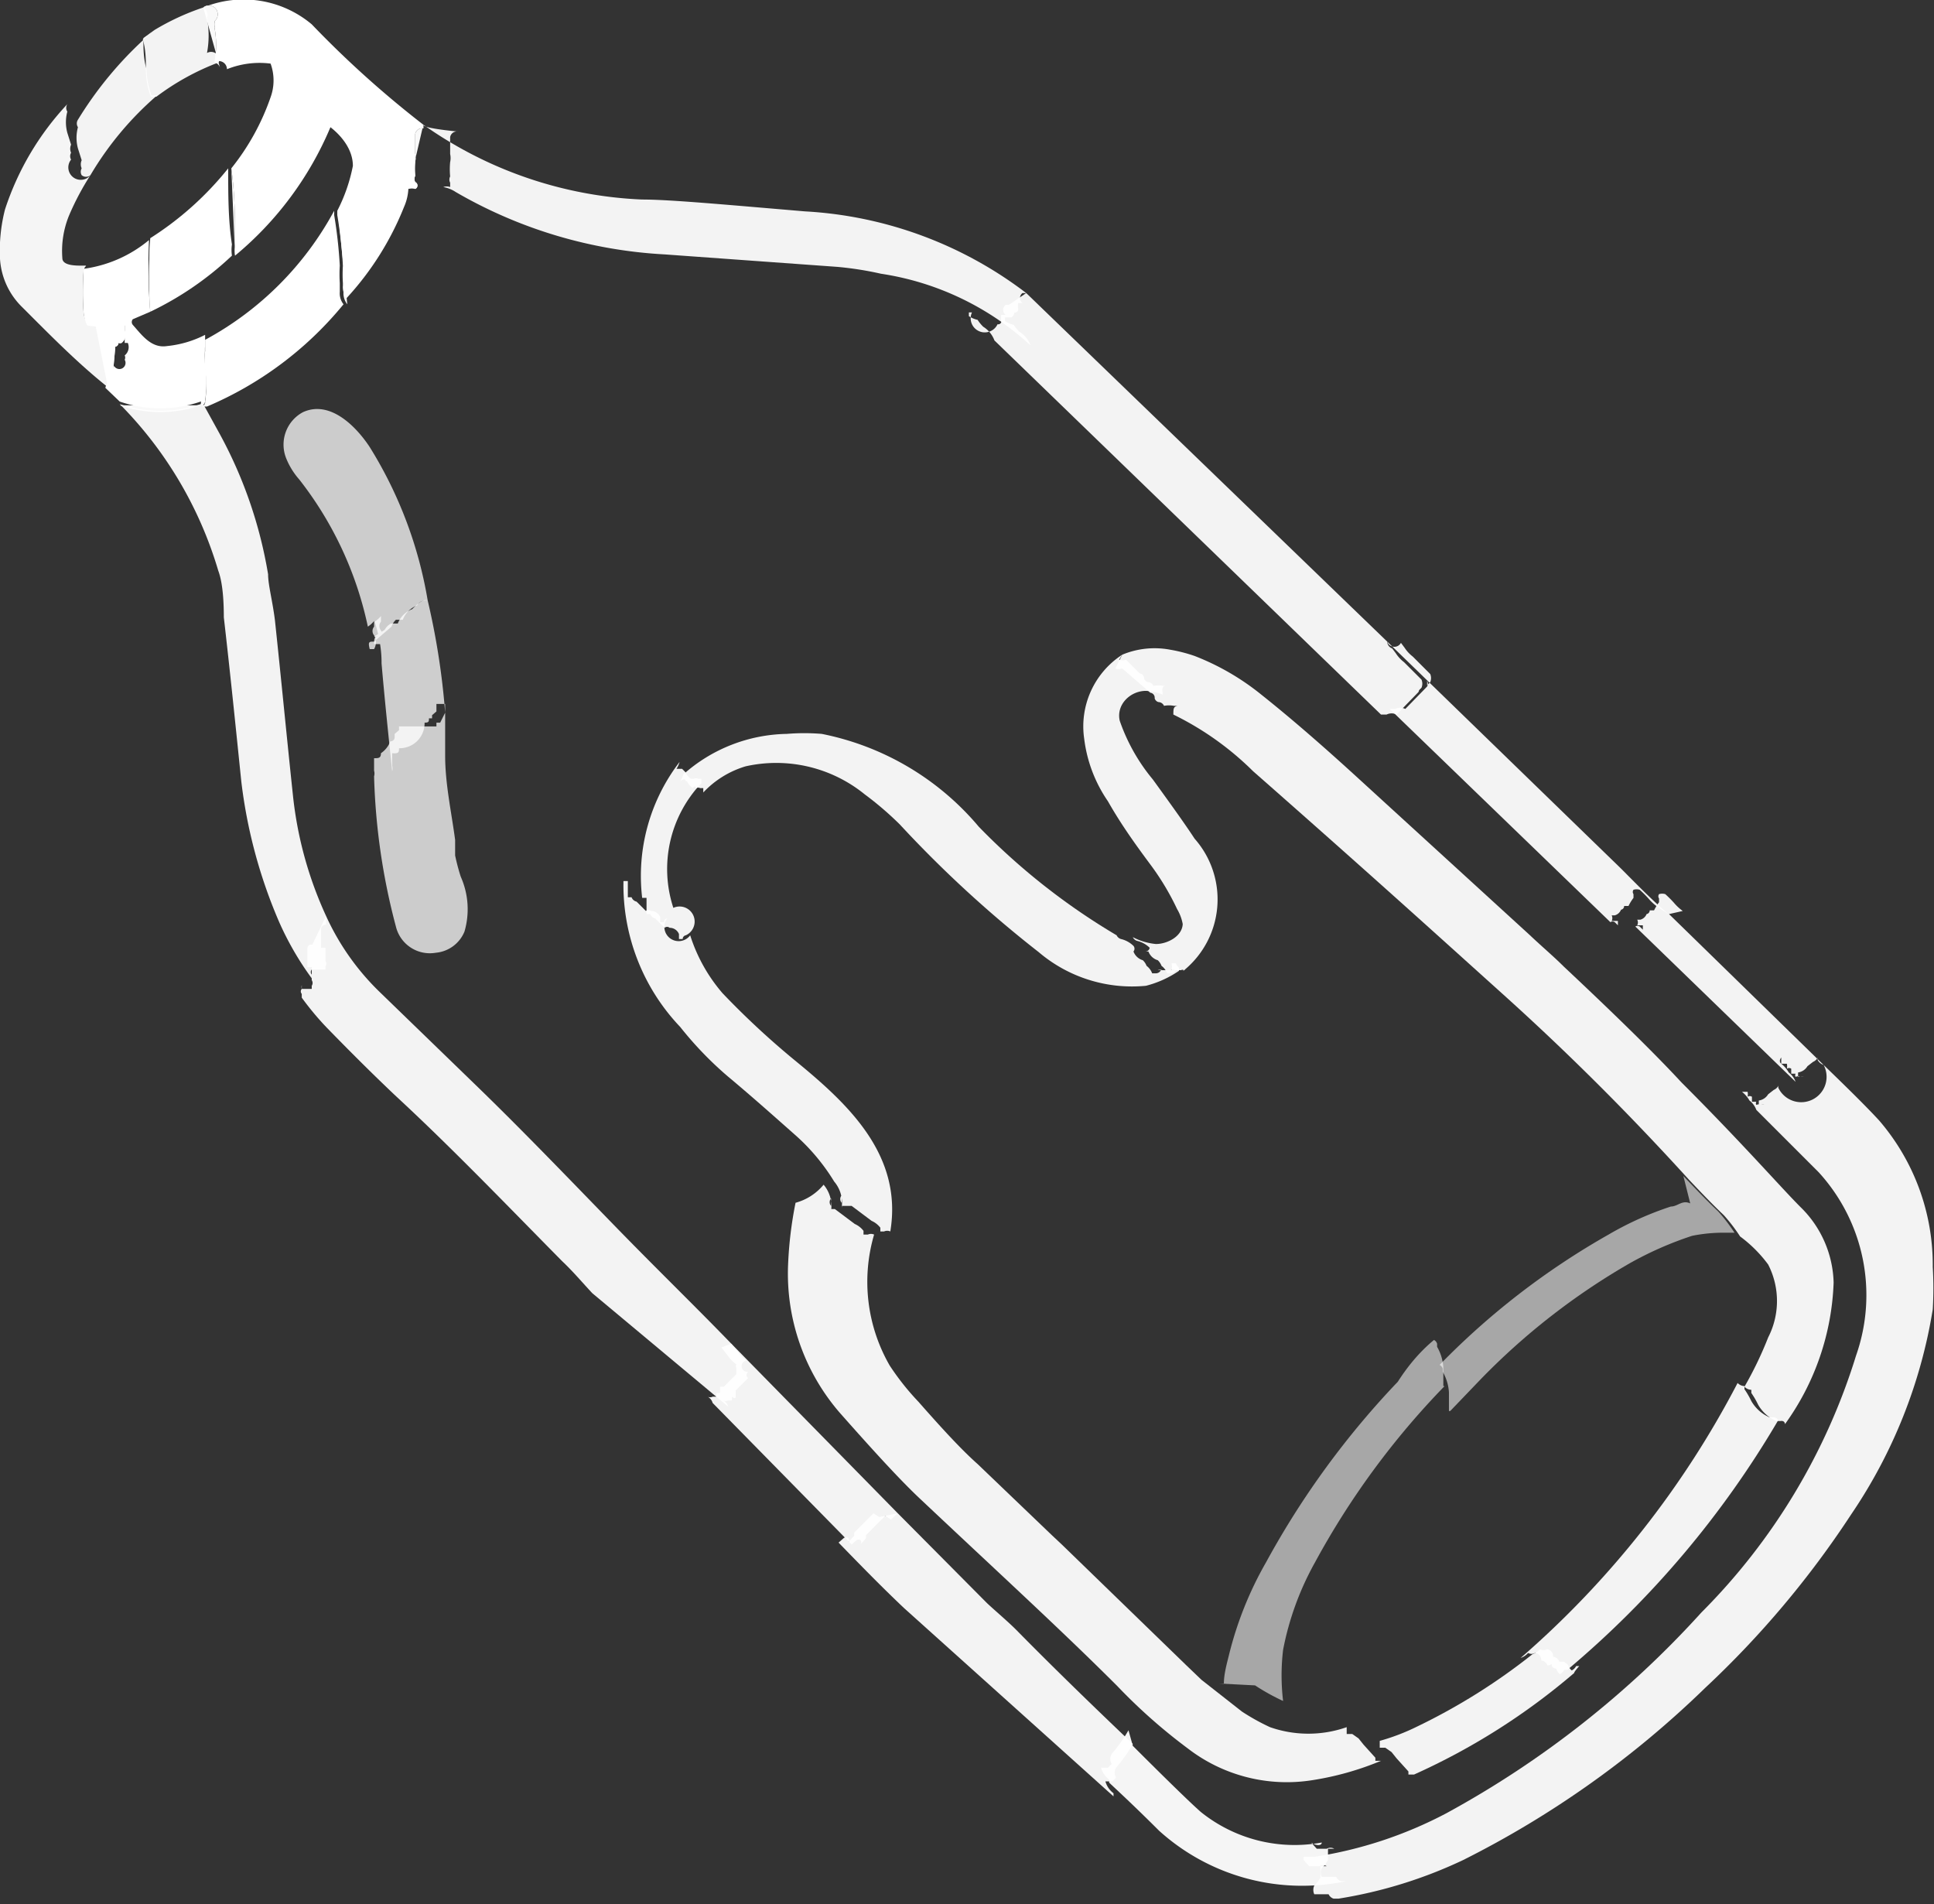
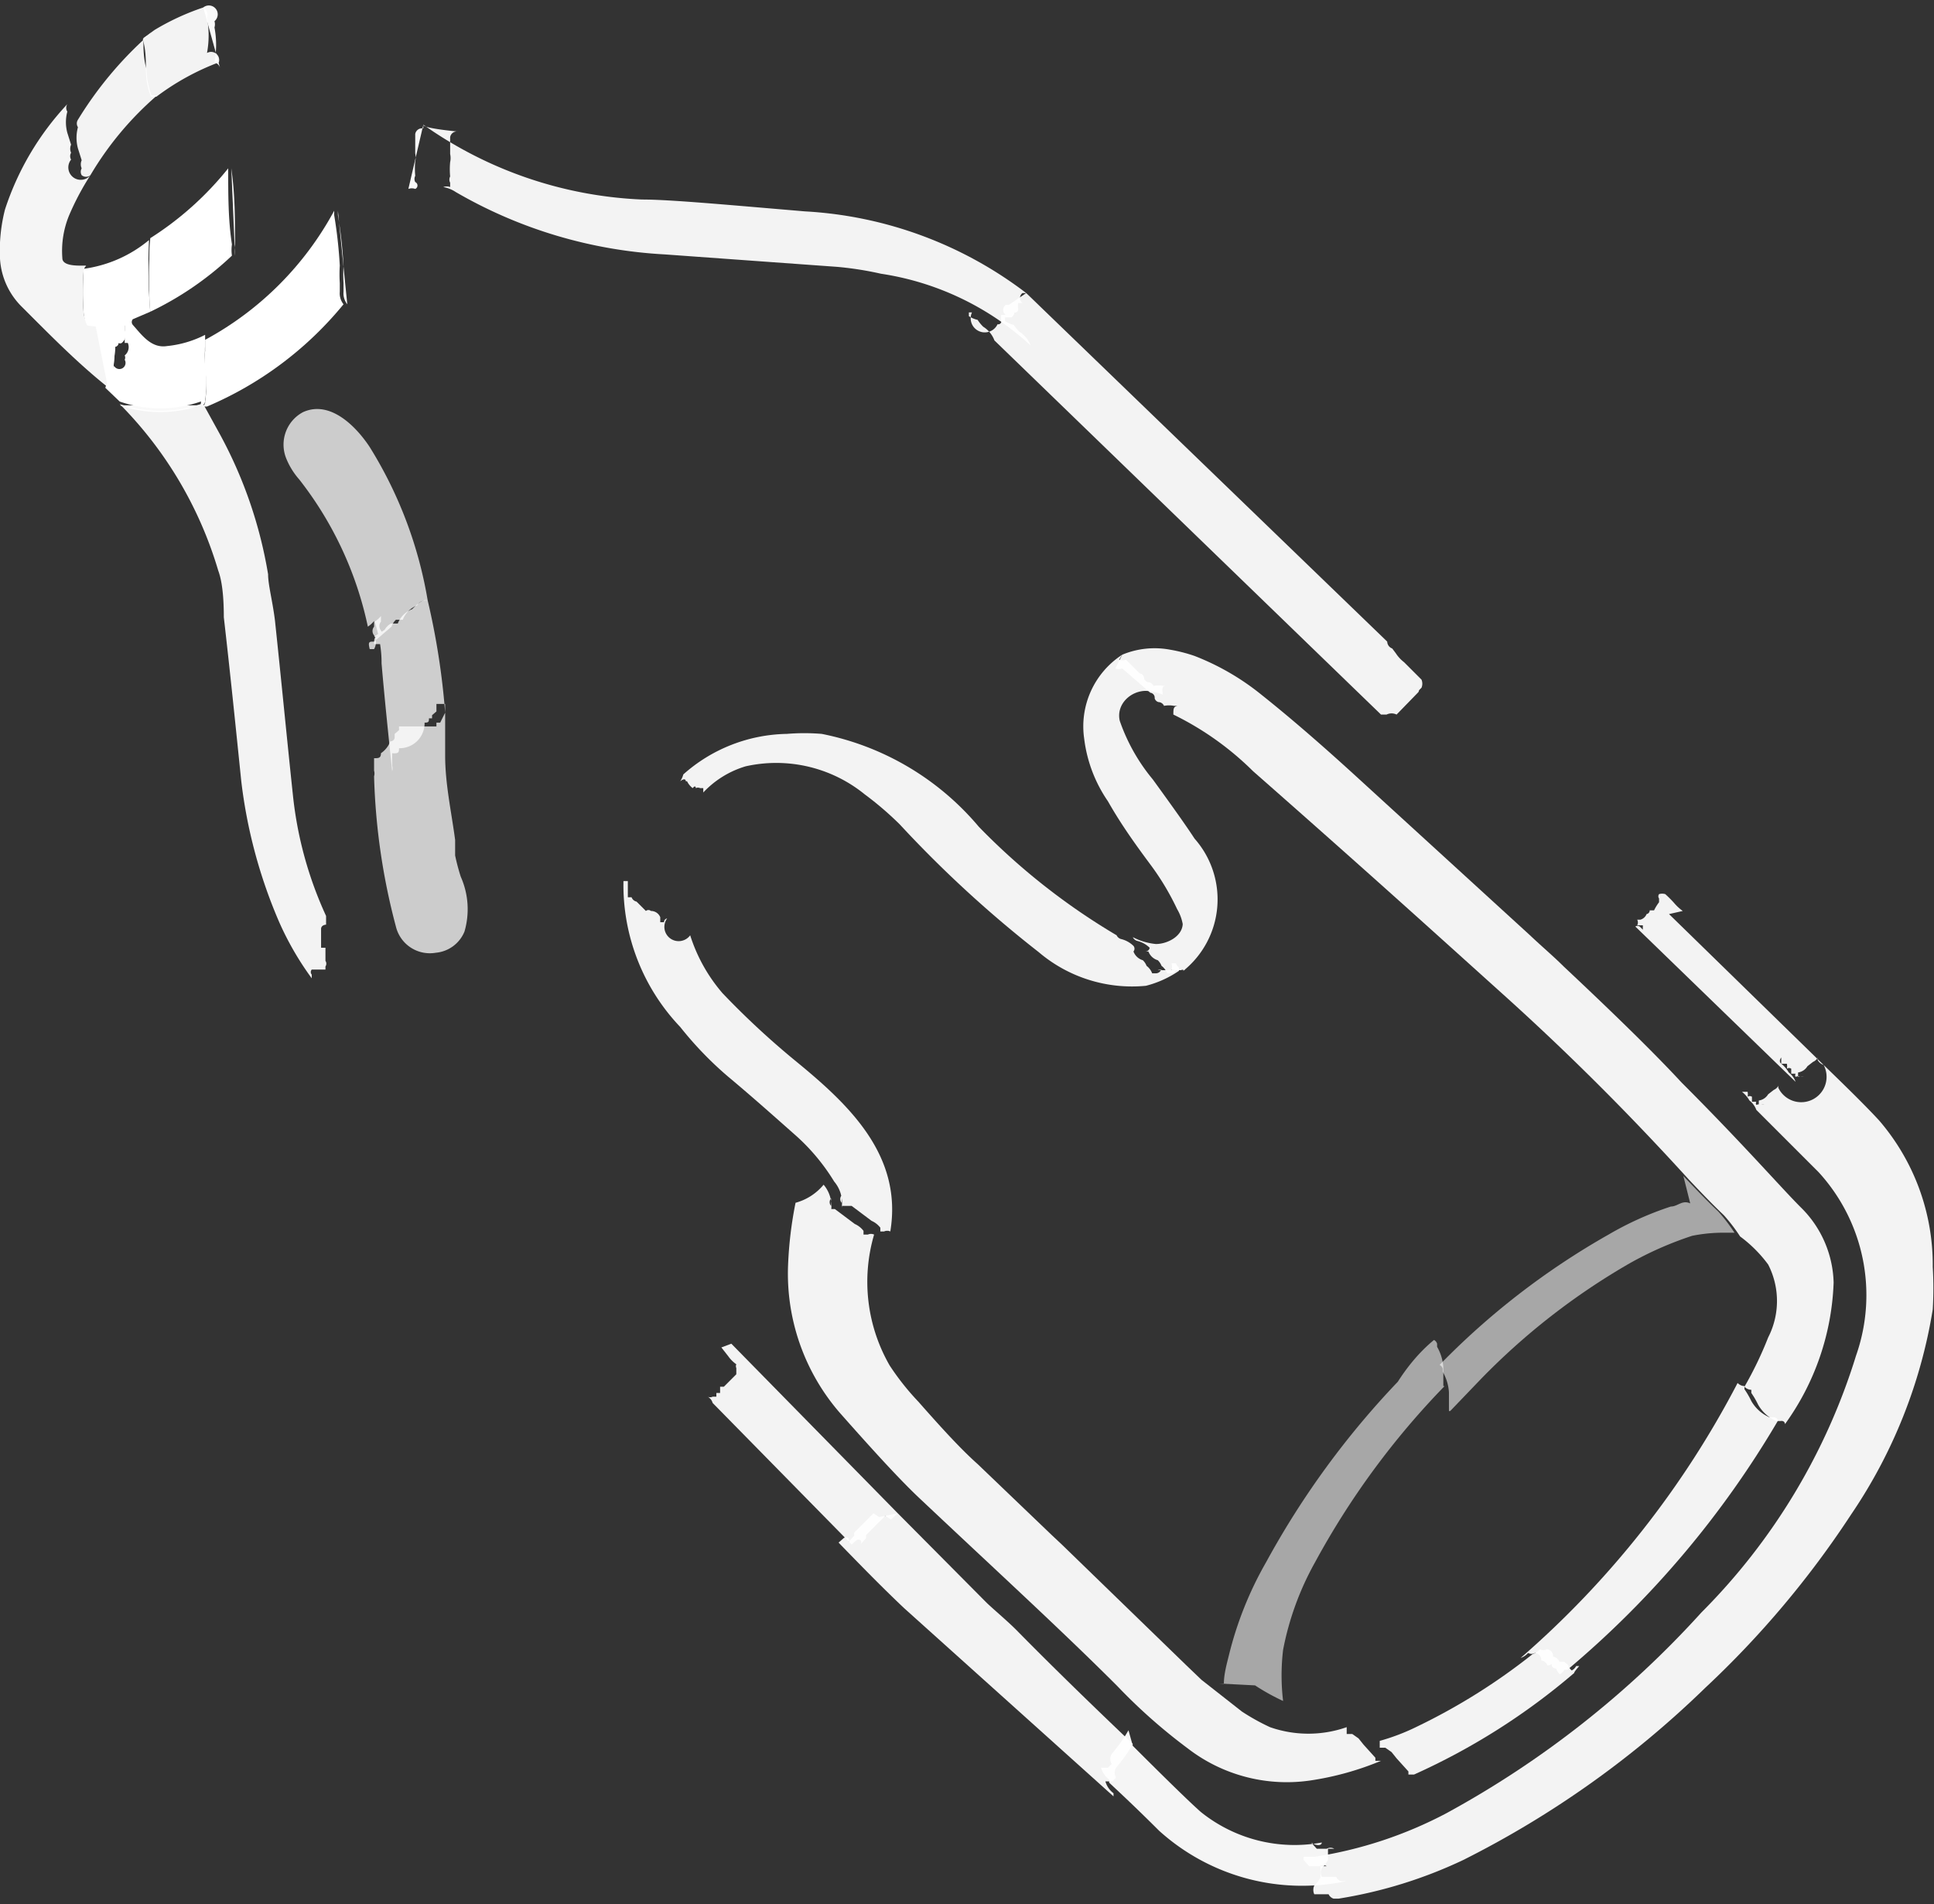
<svg xmlns="http://www.w3.org/2000/svg" id="Capa_1" data-name="Capa 1" viewBox="0 0 31.02 30.54">
  <rect x="0" y="0" width="31.02" height="30.54" fill="#333333" stroke="none" />
  <defs>
    <style>.cls-1,.cls-10,.cls-11,.cls-12,.cls-2,.cls-3,.cls-4,.cls-5,.cls-6,.cls-7,.cls-8,.cls-9{fill:#fff;}.cls-1{opacity:0.97;}.cls-3{opacity:0.98;}.cls-4{opacity:1;}.cls-5{opacity:0.94;}.cls-6{opacity:0.95;}.cls-7{opacity:0.75;}.cls-8{opacity:0.76;}.cls-9{opacity:0.94;}.cls-10{opacity:0.75;}.cls-11{opacity:0.57;}.cls-12{opacity:0.57;}</style>
  </defs>
  <path class="cls-1" d="M6.79,2s0,0,0,.06h0a.11.11,0,0,0-.13.09v.17l0,.14a.3.3,0,0,1,0,.13,1.23,1.23,0,0,0,0,.23.11.11,0,0,0,0,.1.06.06,0,0,1,0,.11.16.16,0,0,0-.11,0" />
  <path class="cls-2" d="M5.57,4.88a.28.28,0,0,1-.06-.2V4.54a2.18,2.18,0,0,1,0-.28,7.38,7.38,0,0,0-.09-.81s0-.06,0-.07" />
  <path class="cls-2" d="M3.77,4.1a.62.62,0,0,1,0-.18c0-.39,0-.8-.06-1.22" />
  <path class="cls-1" d="M3.53,1.09s0,0,0,0h0A.13.13,0,0,0,3.44,1a0,0,0,0,0,0,0l0,0s0,0,0,0a1.51,1.51,0,0,0,0-.56h0a.17.17,0,0,0,0-.1h0s0,0,0,0v0s0,0,0,0h0s0,0,0,0A.13.13,0,0,0,3.26.12" />
  <path class="cls-2" d="M2.41,5a9.33,9.33,0,0,1,0-1.18" />
  <line class="cls-1" x1="3.32" y1="6.52" x2="3.22" y2="6.5" />
  <path class="cls-2" d="M3.22,6.5a.07.07,0,0,0,.07-.08,1.74,1.74,0,0,0,0-.51,1.08,1.08,0,0,1,0-.3s0,0,0,0l0-.18" />
  <path class="cls-1" d="M3.22,6.5a2,2,0,0,1-1.3,0" />
  <path class="cls-3" d="M1.34,4.26s0,0,0,.1v0h0l0,0a4.7,4.7,0,0,0,0,.64.41.41,0,0,0,.05.17s0,0,0,0a1.23,1.23,0,0,0,.43,0l.11,0s0,0,0,0a.06.06,0,0,0,.06,0l0,0H2V5.3s0,0,0,0h.05s0,0,0,0a0,0,0,0,1,0,0H2s0,0,0,0l0,0a.17.17,0,0,1-.05.2v0a.08.08,0,0,1-.05,0s0,0,0,0a.06.06,0,0,1-.05.06l0,0L1.81,6V6s0,0,0,0a.54.54,0,0,0,0,.1l0,0a.16.16,0,0,0-.08.11" />
-   <path class="cls-4" d="M6.79,2s0,0,0,.06h0a.11.11,0,0,0-.13.09v.17l0,.14a.3.3,0,0,1,0,.13,1.23,1.23,0,0,0,0,.23.11.11,0,0,0,0,.1.06.06,0,0,1,0,.11.16.16,0,0,0-.11,0,.82.82,0,0,1-.07.29,4.75,4.75,0,0,1-.92,1.46.28.28,0,0,1-.06-.2V4.54a2.18,2.18,0,0,1,0-.28,7.38,7.38,0,0,0-.09-.81s0-.06,0-.07a2.68,2.68,0,0,0,.25-.72c0-.26-.18-.48-.36-.62,0,0,0,0,0,0A5.38,5.38,0,0,1,3.77,4.1a.62.62,0,0,1,0-.18c0-.39,0-.8-.06-1.22a3.8,3.8,0,0,0,.63-1.14.79.79,0,0,0,0-.54,0,0,0,0,0,0,0,1.4,1.4,0,0,0-.7.09s0,0,0,0h0A.13.13,0,0,0,3.44,1a0,0,0,0,0,0,0l0,0s0,0,0,0a1.51,1.51,0,0,0,0-.56h0a.17.17,0,0,0,0-.1h0s0,0,0,0v0s0,0,0,0h0s0,0,0,0A.13.13,0,0,0,3.26.12,1.7,1.7,0,0,1,5,.39,16.24,16.24,0,0,0,6.79,2Z" />
  <path class="cls-5" d="M3.26.12a.13.13,0,0,1,.06.07s0,0,0,0h0s0,0,0,0v0s0,0,0,0h0a.17.17,0,0,1,0,.1h0a1.51,1.51,0,0,1,0,.56s0,0,0,0l0,0a0,0,0,0,1,0,0A.13.13,0,0,1,3.51,1h0s0,0,0,0a4,4,0,0,0-1,.55l-.09,0s0,0,0,0a1.25,1.25,0,0,1-.08-.42c0-.17,0-.33-.05-.5,0,0,0,0,0,0a0,0,0,0,1,0,0,0,0,0,0,1,0,0L2.48.48A3.93,3.93,0,0,1,3.26.12Z" />
  <path class="cls-5" d="M2.48.48,2.3.61s0,0,0,0h0s0,0,0,0c0,.17,0,.33.05.5a1.25,1.25,0,0,0,.08.42s0,0,0,0l.09,0A5.14,5.14,0,0,0,1.45,2.81a.11.11,0,0,1-.14,0,.11.11,0,0,1,0-.11.06.06,0,0,0,0,0,.16.16,0,0,1,0-.13,0,0,0,0,0,0,0h0s0,0,0,0v0h0s0,0,0,0l-.06-.19h0a0,0,0,0,1,0,0,.65.65,0,0,1,0-.34,0,0,0,0,0,0,0h0a0,0,0,0,1,0,0h0s0,0,0,0h0a0,0,0,0,0,0,0,.11.11,0,0,1,0-.12s0,0,0,0l0,0A6,6,0,0,1,2.48.48Z" />
  <path class="cls-6" d="M1.45,2.81a4.32,4.32,0,0,0-.34.64A1.5,1.5,0,0,0,1,4.14c0,.13.25.12.34.12s0,0,0,.1v0h0l0,0a4.7,4.7,0,0,0,0,.64.41.41,0,0,0,.05.17s0,0,0,0a1.23,1.23,0,0,0,.43,0l.11,0s0,0,0,0a.06.06,0,0,0,.06,0l0,0H2V5.3s0,0,0,0h.05s0,0,0,0a0,0,0,0,1,0,0H2s0,0,0,0l0,0a.17.17,0,0,1-.05.2v0a.08.08,0,0,1-.05,0s0,0,0,0a.06.06,0,0,1-.05.06l0,0L1.81,6V6s0,0,0,0a.54.54,0,0,0,0,.1l0,0a.16.16,0,0,0-.08.11C1.24,5.82.8,5.37.36,4.93A1.18,1.18,0,0,1,0,4.15a2.66,2.66,0,0,1,.08-.79,4.52,4.52,0,0,1,1-1.69l0,0s0,0,0,0a.11.11,0,0,0,0,.12,0,0,0,0,1,0,0h0s0,0,0,0h0a0,0,0,0,0,0,0h0a0,0,0,0,1,0,0,.65.65,0,0,0,0,.34,0,0,0,0,0,0,0h0l.06.19s0,0,0,0h0v0s0,0,0,0h0s0,0,0,0h0a.16.16,0,0,0,0,.13.06.06,0,0,1,0,0,.11.11,0,0,0,0,.11A.11.11,0,0,0,1.45,2.81Z" />
  <path class="cls-5" d="M6.79,2A6.54,6.54,0,0,0,10.3,3.2c.44,0,1.31.08,2.61.19A6.43,6.43,0,0,1,16.46,4.7v0s0,0,0,0v0s0,0,0,0h0a0,0,0,0,0,0,0h0s0,0,0,0,0,0-.06,0h0a.1.1,0,0,0,0,.16s0,0,0,0h0a0,0,0,0,0-.07,0,.31.31,0,0,0,0,.09v0l0,0s0,0,0,0h0s0,0,0,0h0a.05.05,0,0,1-.06.06s0,0,0,0a0,0,0,0,1,0,0h0v0h0v0a.1.1,0,0,1-.05.08h0s0,0-.05,0h0s0,0,0,0v0a0,0,0,0,0,0,0h0a0,0,0,0,1,0,0s0,0-.05,0l0,0,0,.06s0,0,0,0a.1.1,0,0,0,0,0h0a.42.42,0,0,0,.14.06l0,0a.65.65,0,0,0,.09.11.44.44,0,0,1,.18.22,4.54,4.54,0,0,0-2.4-1.15,5.35,5.35,0,0,0-.7-.11l-2.77-.2a7.46,7.46,0,0,1-3.35-1,.52.52,0,0,0-.2-.08.16.16,0,0,1,.11,0s0,0,0-.07a.05.05,0,0,0,0,0,.11.11,0,0,1,0-.1,1.23,1.23,0,0,1,0-.23.3.3,0,0,0,0-.13l0-.14V2.2a.11.11,0,0,1,.13-.09h0S6.78,2.06,6.79,2Z" />
  <path class="cls-2" d="M3.66,2.7c0,.42,0,.83.06,1.22a.62.62,0,0,0,0,.18A5.11,5.11,0,0,1,2.41,5a9.33,9.33,0,0,1,0-1.18A5.1,5.1,0,0,0,3.66,2.7Z" />
  <path class="cls-2" d="M5.36,3.38s0,0,0,.07a7.38,7.38,0,0,1,.09.81,2.18,2.18,0,0,0,0,.28v.14a.28.28,0,0,0,.06.2A5.7,5.7,0,0,1,3.32,6.52l-.1,0a.07.07,0,0,0,.07-.08,1.74,1.74,0,0,0,0-.51,1.08,1.08,0,0,1,0-.3s0,0,0,0l0-.18A5.11,5.11,0,0,0,5.36,3.38Z" />
  <path class="cls-4" d="M2.39,3.85A9.33,9.33,0,0,0,2.41,5l-.28.12a.07.07,0,0,0,0,.09h0c.15.17.3.38.55.34a1.71,1.71,0,0,0,.61-.18l0,.18s0,0,0,0a1.08,1.08,0,0,0,0,.3,1.74,1.74,0,0,1,0,.51.07.07,0,0,1-.07.08,2,2,0,0,1-1.3,0l-.23-.22a.16.16,0,0,1,.08-.11l0,0a.54.54,0,0,1,0-.1s0,0,0,0V6l.06-.13,0,0A.06.06,0,0,0,2,5.77s0,0,0,0A.08.08,0,0,0,2,5.7v0a.17.17,0,0,0,.05-.2l0,0s0,0,0,0h0s0,0,0,0a0,0,0,0,0,0,0H2s0,0,0,0V5.22H2l0,0a.06.06,0,0,1-.06,0s0,0,0,0l-.11,0a1.23,1.23,0,0,1-.43,0s0,0,0,0a.41.41,0,0,1-.05-.17,4.7,4.7,0,0,1,0-.64l0,0h0v0c0-.05,0-.08,0-.1A2.07,2.07,0,0,0,2.39,3.85Z" />
  <path class="cls-5" d="M16.46,4.7l5.79,5.59a.12.12,0,0,0,.08.11l0,0,.06.08h0a.57.57,0,0,0,.13.14l.28.28a.17.17,0,0,1,0,.13s0,0,0,0,0,0,0,0h0l-.05.05v0h0s0,0,0,0l0-.07h0a.09.09,0,0,1,0,.09l-.35.36h0a.18.18,0,0,0-.16,0h-.09l-6.2-6a.44.44,0,0,0-.18-.22.65.65,0,0,1-.09-.11l0,0a.42.42,0,0,1-.14-.06h0a.1.1,0,0,1,0,0s0,0,0,0l0-.06s0,0,0,0,0,0,0,0a0,0,0,0,0,0,0s0,0,0,0h0v0a0,0,0,0,0,0,0h0s0,0,.05,0h0A.1.1,0,0,0,16,5.2s0,0,0,0h0v0h0a0,0,0,0,0,0,0s0,0,0,0a.05.05,0,0,0,.06-.06h0s0,0,0,0h0s0,0,0,0l0,0v0a.31.31,0,0,1,0-.09,0,0,0,0,1,.07,0h0s0,0,0,0a.1.1,0,0,1,0-.16s0,0,.05,0h0s0,0,0,0h0a0,0,0,0,1,0,0h0s0,0,0,0v0s0,0,0,0Z" />
  <path class="cls-5" d="M1.92,6.48a2,2,0,0,0,1.3,0l.1,0a.06.06,0,0,0-.06,0,0,0,0,0,0,0,0l.27.49A7.13,7.13,0,0,1,4.3,9.21c0,.17.07.42.11.74.1.94.19,1.88.29,2.82a6.15,6.15,0,0,0,.53,1.92l0,.14s0,0,0,0,0,0,0,0,0,0,0,0-.07,0-.08.06a0,0,0,0,0,0,0V15h0a0,0,0,0,0,0,0,0,0,0,0,1,0,0s0,0,0,0,0,.08,0,.09a0,0,0,0,0,0,0v.11l0,0s.06,0,.07,0h0l0,.05s0,0,0,0h0v0c0,.06,0,.11,0,.16l0,0h0v0h0s0,0,0,0l0,0s0,0,0,0,0,0,0,0h0l0,0h0v0h0a.08.08,0,0,1,0,.09s0,0,0,0h0s0,0,0,0,0,0,0,.05h0l0,0a.08.08,0,0,1,0,0h0s0,0,0,0,0,0,0,0a0,0,0,0,0,0,0s0,0,0,0,0,0,0,0v0a0,0,0,0,0,0,0h0v0l0,0H5a0,0,0,0,0,0,0H5l0,0H5a.13.13,0,0,1,0-.06h0l0,0s0,0,0,0v.06a0,0,0,0,1,0,0,.06.06,0,0,0,0,.08s0,0,0,.06a4.81,4.81,0,0,1-.53-.92,8.08,8.08,0,0,1-.6-2.24c-.09-.88-.18-1.76-.28-2.63q0-.51-.09-.75A6.35,6.35,0,0,0,1.92,6.48Z" />
  <path class="cls-7" d="M6.86,9.63c-.06,0-.12,0-.17.08h0v0h0a.4.4,0,0,0-.23.23s-.06,0-.11,0h0a.26.26,0,0,0-.07.11s0,0,0,0L6,10.29H6c-.08,0-.1,0-.07.12H6a.05.05,0,0,1,0,0s0,0,0,0,0,0,0,0h0s0,0,0,0a.22.22,0,0,0,0-.22,0,0,0,0,1,0,0s0,0,0,0a.11.11,0,0,1,0-.14,0,0,0,0,0,0,0l0-.09s0,0,0,0a.43.43,0,0,1-.1.09,5.75,5.75,0,0,0-1.1-2.36,1.18,1.18,0,0,1-.21-.34.59.59,0,0,1,.27-.74c.44-.2.86.24,1.07.56A6.76,6.76,0,0,1,6.86,9.63Z" />
  <path class="cls-8" d="M6.86,9.63a11.84,11.84,0,0,1,.28,1.8l0-.14h0l0,0s0,0-.06,0,0,0,0,0,0,0,0,0H7s0,0,0,0v.06l0,0h0s0,0,0,0v.06l-.07.06,0,0,0,.05h0v0h0v0s0,0-.05,0l0,0v0h0c0,.05,0,.07-.07.07h0A.4.4,0,0,1,6.4,12s0,0,0,0h0s0,0,0,0a0,0,0,0,1,0,0h0c0,.06,0,.09-.11.08h0l0,.2a0,0,0,0,0,0,0,.16.16,0,0,1,0,.09s0,0,0,0h0s0,0,0,0c-.06-.58-.12-1.15-.17-1.73,0-.09,0-.32-.11-.67a.43.43,0,0,0,.1-.09s0,0,0,0l0,.09a0,0,0,0,1,0,0,.11.11,0,0,0,0,.14s0,0,0,0a0,0,0,0,0,0,0,.22.22,0,0,1,0,.22s0,0,0,0h0s0,0,0,0,0,0,0,0a.05.05,0,0,0,0,0H6c0-.08,0-.12.07-.12H6l.17-.11s0,0,0,0A.26.26,0,0,1,6.27,10h0c.05,0,.09,0,.11,0a.4.4,0,0,1,.23-.23h0v0h0C6.74,9.64,6.8,9.61,6.86,9.63Z" />
-   <path class="cls-5" d="M22.25,10.29,26,13.93c.21.21.49.5.76.73l-.18-.12a.79.79,0,0,1-.14-.13,1.85,1.85,0,0,0-.14-.14h0a.17.17,0,0,0-.1,0l0,0a.06.06,0,0,0,0,.07s0,0,0,.06h0a.76.76,0,0,0-.08.13s0,0-.07,0a0,0,0,0,0,0,0h0a.06.06,0,0,1-.05.06h0a.15.15,0,0,1-.1.09l0,0a0,0,0,0,1-.05,0,0,0,0,0,0,0,0h0a.1.1,0,0,1,0,.09s0,0,0,0h.1s0,0,0,0,0,0,0,0a0,0,0,0,0,0,0v.07h0l-.05-.05,0,0a.06.06,0,0,0-.07,0l-3.54-3.42h.09a.18.18,0,0,1,.16,0h0l.35-.36a.09.09,0,0,0,0-.09s0,0,0,0h0l0,.07s0,0,0,0h0v0l.05-.05h0s0,0,0,0,0,0,0,0a.17.17,0,0,0,0-.13l-.28-.28a.57.57,0,0,1-.13-.14h0l-.06-.08,0,0A.12.12,0,0,1,22.25,10.29Z" />
  <path class="cls-5" d="M28.63,22.84s0-.06-.07-.05h0s0,0-.07,0a0,0,0,0,1,0,0,.62.62,0,0,1-.29-.26,1.39,1.39,0,0,0-.11-.19s0,0,0,0v-.05a0,0,0,0,0,0,0,.16.16,0,0,1-.11-.05,5.91,5.91,0,0,0,.38-.79,1.28,1.28,0,0,0,0-1.17,2.13,2.13,0,0,0-.45-.45,2.78,2.78,0,0,0-.26-.34c-.19-.18-.38-.38-.56-.57C26,17.72,25,16.75,24.1,15.94s-2.1-1.9-4-3.57a4.81,4.81,0,0,0-1.28-.91c0-.09,0-.13.07-.14h0a0,0,0,0,1-.06,0l0,0a.43.43,0,0,0-.16,0h0l0,0s0,0,0,0a.1.1,0,0,0-.09-.06,0,0,0,0,1,0,0h0v0h0a.09.09,0,0,1-.06-.06.08.08,0,0,0-.07-.09h0s0,0,0,0a0,0,0,0,1,0,0,0,0,0,0,0,0,0L18,10.72h0v0l0,0,0,0h0s0,0,0,0h0a0,0,0,0,0,0,0,.15.15,0,0,1-.11,0s0,0,0,0L18,10.5a1.35,1.35,0,0,1,.77-.08,2.48,2.48,0,0,1,.39.1,4,4,0,0,1,1.07.62c.44.35.94.78,1.52,1.31L24.54,15c.19.18.38.34.54.5q1.28,1.2,1.89,1.86c1,1,1.59,1.68,1.91,2a1.75,1.75,0,0,1,.53,1.21A4.12,4.12,0,0,1,28.63,22.84Z" />
  <path class="cls-9" d="M18,10.5l-.05.08s0,0,0,0a.15.15,0,0,0,.11,0,0,0,0,0,1,0,0h0s0,0,0,0h0l0,0,0,0v0h0l.22.22a0,0,0,0,1,0,0,0,0,0,0,0,0,0s0,0,0,0a.08.08,0,0,1,.07.08h0a.09.09,0,0,0,.06.06h0v0a0,0,0,0,0,0,0h0a.1.1,0,0,1,.09.06s0,0,0,0l0,0h0a.43.43,0,0,1,.16,0l0,0a0,0,0,0,0,.06,0h0c-.06,0-.09,0-.07.14a.83.83,0,0,0-.27-.06c-.25,0-.48.22-.42.48a3,3,0,0,0,.53.94c.29.4.52.72.67.95a1.47,1.47,0,0,1-.18,2.12s0,0,0-.05,0,0,0,0a.18.18,0,0,1-.05-.07s0,0,0,0H19a0,0,0,0,0,0,0h0a.2.2,0,0,1,0,.11s0,0,0,0a.07.07,0,0,0-.06,0h-.09s0,0,0,0h0s0,0,0,0h0a.09.09,0,0,0-.07,0s0,0,0,0h.08a.09.09,0,0,1-.08.05,0,0,0,0,1,0,0l-.06,0h0a.27.27,0,0,0-.09-.12s0,0,0,0a.24.24,0,0,0-.06-.09s0,0,0,0a0,0,0,0,0,0,0l0,0h0v0a0,0,0,0,0,0,0,.23.23,0,0,1-.15-.14h-.05s0,0,0,0,0,0,0,0h0a0,0,0,0,1-.05,0s0,0,0,0h.05a.07.07,0,0,0,.07-.06.08.08,0,0,0,0,0,.43.43,0,0,0-.2-.11.11.11,0,0,1-.07-.06,1,1,0,0,0,.37.11c.18,0,.42-.12.43-.32a.72.72,0,0,0-.09-.24,4.16,4.16,0,0,0-.44-.73c-.23-.31-.46-.63-.67-1a2.25,2.25,0,0,1-.38-1A1.37,1.37,0,0,1,18,10.5Z" />
  <path class="cls-10" d="M7.14,11.43c0,.11,0,.22,0,.34s0,.24,0,.35c0,.45.1.9.16,1.35,0,.07,0,.15,0,.25a3.37,3.37,0,0,0,.09.34,1.28,1.28,0,0,1,.06.88.55.55,0,0,1-.46.34.56.56,0,0,1-.64-.42A10.42,10.42,0,0,1,6,12.45s0,0,0,0,0,0,0,0h0a.16.16,0,0,0,0-.09,0,0,0,0,1,0,0l0-.2h0c.07,0,.11,0,.11-.08h0a0,0,0,0,0,0,0s0,0,0,0h0s0,0,0,0a.4.4,0,0,0,.15-.19h0s.07,0,.07-.07h0v0s0,0,0,0,0,0,0,0v0h0v0h0l0-.05,0,0,.07-.06v-.06s0,0,0,0H7l0,0H7v-.06s0,0,0,0H7s0,0,0,0,0,0,0,0,.06,0,.06,0l0,0h0Z" />
  <path class="cls-5" d="M17.91,15a.11.11,0,0,0,.07.06.43.43,0,0,1,.2.11.07.07,0,0,1,0,.09l-.05,0h-.05s0,0,0,0a0,0,0,0,0,.05,0s0,0,0,0h0s0,0,0,0h.05a.23.23,0,0,0,.15.14,0,0,0,0,1,0,0v0l0,0h0a0,0,0,0,1,0,0s0,0,0,0a.24.24,0,0,1,.06.09s0,0,0,0a.27.27,0,0,1,.09.12h0l.06,0a0,0,0,0,0,0,0,.09.09,0,0,0,.08-.05s0,0,0,0h-.05a0,0,0,0,1,0,0v0a.09.09,0,0,1,.07,0h0s0,0,0,0,0,0,0,0h.09a.07.07,0,0,1,.06,0s0,0,0,0a.2.2,0,0,0,0-.11s0,0,0,0h.07s0,0,0,0a.18.18,0,0,0,.05.07s0,0,0,0,0,0,0,.05a1.67,1.67,0,0,1-.53.24,2.31,2.31,0,0,1-1.72-.54,18.82,18.82,0,0,1-2.23-2.05,5.23,5.23,0,0,0-.56-.48,2.25,2.25,0,0,0-1.91-.45,1.53,1.53,0,0,0-.68.42,0,0,0,0,0,0-.07s0,0,0,0,0,0-.05,0,0,0,0,0h0a0,0,0,0,0,0,0,.08.08,0,0,0-.07,0l0,0h0s0-.06-.05,0,0,0,0,0h0v0s0,0,0,0h0s0,0,0,0a.31.31,0,0,1-.09-.11s0,0,0,0h0a0,0,0,0,1,0,0h0s0,0,0,0L11,12.53s0,0,0,0a0,0,0,0,0,0,0,.05.05,0,0,1,0,0s0-.07-.09,0h0s0,0,0,0,0,0,0,0h0a0,0,0,0,1,0,0,.37.37,0,0,0,.05-.11,2.56,2.56,0,0,1,1.66-.65,3.41,3.41,0,0,1,.56,0,4.41,4.41,0,0,1,2.52,1.49A10.6,10.6,0,0,0,17.91,15Z" />
-   <path class="cls-5" d="M10.9,12.22a.37.37,0,0,1-.05.11,0,0,0,0,0,0,0h0s0,0,0,0h0c.05,0,.08,0,.09,0a.05.05,0,0,0,0,0,0,0,0,0,1,0,0s0,0,0,0l.05.05s0,0,0,0h0a0,0,0,0,0,0,0h0s0,0,0,0a.31.31,0,0,0,.09.11s0,0,0,0h0v0a0,0,0,0,0,0,0h0s.06,0,.05,0,0,0,0,0h0a.08.08,0,0,1,.07,0,0,0,0,0,1,0,0h0s0,0,0,0,0,0,.05,0,0,0,0,0a0,0,0,0,1,0,.07,2,2,0,0,0-.45,2A.11.11,0,0,1,11,15a0,0,0,0,1,0,0v0s0,0,0,0a.06.06,0,0,0-.05.06s0,0,0,0l-.06,0h0v0h0s0,0,0,0,0,0,0-.08,0,0,0,0h0v0a.16.16,0,0,0-.15-.1s0,0,0,0h0s0,0,0,0h0a.06.06,0,0,0-.08,0s0,0,0,0h0l-.15-.15,0,0a.11.11,0,0,1-.08-.07,0,0,0,0,0,0,0h0s-.05,0-.06,0,0,0,0,0l0,.06h0c0-.11,0-.21,0-.32l0,0h0s0,0-.07,0A3,3,0,0,1,10.9,12.22Z" />
  <path class="cls-5" d="M11.07,15a2.64,2.64,0,0,0,.52.93,13.11,13.11,0,0,0,1.2,1.11c.84.69,1.69,1.5,1.49,2.71a.12.12,0,0,0-.1,0h-.06a0,0,0,0,0,0-.06l0,0s0,0,0,0a.36.36,0,0,0-.14-.11s0,0,0,0h0a0,0,0,0,1,0,0h0l-.32-.24H13.5s0,0,0,0,0,0,0-.05v0h0s0,0,0,0a.09.09,0,0,1,0-.12h0s0,0,0,0v.06a0,0,0,0,1,0,0h0s0,0,0,0v.14h0a.53.53,0,0,0-.12-.42,3.27,3.27,0,0,0-.64-.76c-.35-.31-.71-.63-1.07-.93a5.72,5.72,0,0,1-.76-.79A3.3,3.3,0,0,1,10,14.13s.05,0,.07,0h0l0,0c0,.11,0,.21,0,.32h0l0-.06s0,0,0,0,0,0,.06,0,0,0,0,0h0a.11.11,0,0,0,.08.07l0,0,.15.15a0,0,0,0,0,0,0h0a.06.06,0,0,1,.08,0s0,0,0,0h0s0,0,0,0a.16.16,0,0,1,.15.1v0h0s0,0,0,0,0,.07,0,.08,0,0,0,0h0v0h0l.06,0s0,0,0,0a.06.06,0,0,1,.05-.06s0,0,0,0v0a0,0,0,0,0,0,0A.11.11,0,0,0,11.07,15Z" />
  <path class="cls-5" d="M26.77,14.66l2.48,2.42a.18.18,0,0,1-.09-.07h0s0,0,0,0h0s0,0,0,0,0,0,0,0v0h0a.06.06,0,0,1,0-.06s0,0,0,0h0s0,0,0,0a.15.15,0,0,1-.08.08v0s0,0,0,0,0,0,0,0l0,0-.09.07,0,0a.21.21,0,0,1-.15.1s0,0,0,0,0,0,0,0h0l0,.07a0,0,0,0,0,0,0,.1.1,0,0,1,.09,0h0a.2.2,0,0,0-.13,0,0,0,0,0,1,0,0,0,0,0,0,1,0,0h0a0,0,0,0,0,0,0h0a.05.05,0,0,1,0-.05s0,0,0,0h-.07a0,0,0,0,1,0,0v-.08s0,0,0,0a.06.06,0,0,0-.07,0s0,0,0,0,0,0,0,0a.19.19,0,0,0,0-.08,0,0,0,0,0,0,0h-.09a0,0,0,0,1,0,0v-.1s0,0,0,0h0a0,0,0,0,0,0,0h0a0,0,0,0,1,0,0s-.05.06,0,.1a.47.47,0,0,1,.12.14l0,0a.33.33,0,0,1,.11.15l-2.57-2.49a.06.06,0,0,1,.07,0l0,0,.05.05h0v-.07a0,0,0,0,1,0,0s0,0,0,0,0,0,0,0h-.09s0,0,0,0h0a.1.1,0,0,0,0-.09,0,0,0,0,1,0,0h0a0,0,0,0,0,.05,0l0,0a.15.15,0,0,0,.1-.09h0a.06.06,0,0,0,.05-.06,0,0,0,0,1,0,0h0s.06,0,.07,0a.76.76,0,0,1,.08-.13s0-.05,0-.06h0a.06.06,0,0,1,0-.07l0,0a.17.17,0,0,1,.1,0h0a1.85,1.85,0,0,1,.14.14.79.79,0,0,0,.14.13Z" />
-   <path class="cls-5" d="M5.23,14.69a4,4,0,0,0,.85,1.21l1.61,1.56c.73.71,1.44,1.45,2.15,2.18s1.27,1.27,1.89,1.91h0a0,0,0,0,0,0,0l.11.14h0s0,0,0,0h0a.53.53,0,0,0,.13.13s0,0,0,0A.07.07,0,0,0,12,22s0,0,0,0-.06.06,0,.1a.05.05,0,0,1,0,0l-.2.2h0s0,0,0,0h0v.1h0l0,0h0s0,.05-.06,0,0,0,0,0h0a0,0,0,0,1,0,.06s0,0,0,0h0s0,0,0,0,0,0,0,0,0,0,0,0a0,0,0,0,1-.06,0s0,0,0,0a.09.09,0,0,1-.08,0h0v0a.16.16,0,0,1,.08.1L9.5,20.74c-.15-.16-.31-.35-.48-.51-.88-.89-1.76-1.81-2.68-2.66-.38-.36-.74-.72-1.1-1.09a4.63,4.63,0,0,1-.4-.48s0-.05,0-.06a.06.06,0,0,1,0-.08,0,0,0,0,0,0,0v-.06s0,0,0,0l0,0h0a.13.13,0,0,0,0,.06H5a0,0,0,0,1,0,0h0l0,0v0l0,0h0a0,0,0,0,1,0,0,0,0,0,0,0,0,0h0s0,0,0,0a0,0,0,0,1,0,0s0,0,0,0,0,0,0,0h0a.08.08,0,0,0,0,0l0,0h0s0,0,0-.05,0,0,0,0h0s0,0,0,0a.08.08,0,0,0,0-.09s0,0,0,0h0l0,0h0s0,0,0,0,0,0,0,0l0,0s0,0,0,0h0v0h0v0h0l0,0s0-.1,0-.16v0h0s0,0,0,0l0-.05h0s0,0-.07,0l0,0v-.11a0,0,0,0,1,0,0s0,0,0-.09,0,0,0,0,0,0,0,0a0,0,0,0,1,0,0h0v-.1a0,0,0,0,1,0,0s0-.07.08-.06,0,0,0,0,0,0,0,0,0,0,0,0Z" />
  <path class="cls-9" d="M29.25,17.08c.3.29.66.64.89.89A3.55,3.55,0,0,1,31,20.32,5.78,5.78,0,0,1,31,21a8.16,8.16,0,0,1-1.31,3.29,15.2,15.2,0,0,1-2.34,2.78,15.57,15.57,0,0,1-3.88,2.76,7.37,7.37,0,0,1-2,.62s0,0,0,0l0,0s0,0,0,0h-.08a.13.13,0,0,1-.08-.07s0,0,0,0h-.23a0,0,0,0,1,0,0,0,0,0,0,1,0,0,0,0,0,0,0,0,0h0a.17.17,0,0,1,0-.14l.05-.05.05-.08a.06.06,0,0,0,0,0s0-.05,0-.05,0,0,0,0h0v-.13a0,0,0,0,1,0,0s.06,0,.1,0h0a.12.12,0,0,0-.12,0h0s0,0,0,0-.07,0-.1,0h-.06l-.09-.1s0,0,0-.05h0c.09,0,.14,0,.17,0a6.7,6.7,0,0,0,2.12-.7,15.56,15.56,0,0,0,4.09-3.22,10,10,0,0,0,2.48-4.12,2.92,2.92,0,0,0-.6-2.94l-1-1a.33.33,0,0,0-.11-.15l0,0a.47.47,0,0,0-.12-.14s0-.07,0-.1a0,0,0,0,0,0,0h0a0,0,0,0,1,0,0h0s0,0,0,0v.1a0,0,0,0,0,0,0h.09a0,0,0,0,1,0,0,.19.19,0,0,1,0,.08s0,0,0,0h0a.06.06,0,0,1,.07,0s0,0,0,0v.08a0,0,0,0,0,0,0h.07s0,0,0,0a.05.05,0,0,0,0,.05s0,0,0,0h0s0,0,0,0h0a.2.2,0,0,1,.13,0h0a.1.1,0,0,0-.09,0,0,0,0,0,1,0,0l0-.07h0s0,0,0,0,0,0,0,0a.21.21,0,0,0,.15-.1l0,0,.09-.07,0,0s0,0,0,0,0,0,0,0v0a.15.15,0,0,0,.08-.08s0,0,0,0h0s0,0,0,0a.06.06,0,0,0,0,.06h0v0s0,0,0,0,0,0,0,0h0s0,0,0,0h0A.18.18,0,0,0,29.25,17.08Z" />
  <path class="cls-11" d="M27,18.86c.18.19.37.39.56.57a2.78,2.78,0,0,1,.26.34l-.1,0h-.1a2.52,2.52,0,0,0-.48.05,5.6,5.6,0,0,0-1,.44,10.91,10.91,0,0,0-2.4,1.87l-.48.5-.07,0s0,0,0,0h0v0s0,0,0,0l0,0s0,0,0,0h0a0,0,0,0,1,.05,0h0a0,0,0,0,0,0,0h0v-.3a.75.75,0,0,0-.1-.33,0,0,0,0,1,0,0,0,0,0,0,0,0-.05s0,0,0,0l0,0s0,0,0,0h0s0,0,0,0h0a0,0,0,0,0,0,0h0s0,0,0,0l0,0v0a.1.1,0,0,0-.05-.06s0,0,0,0v0a12.1,12.1,0,0,1,2.71-2.09,5.15,5.15,0,0,1,1-.45c.11,0,.18-.11.31-.05h0Z" />
  <path class="cls-9" d="M13.21,19a.53.53,0,0,1,.12.42h0v-.14s0,0,0,0h0a0,0,0,0,0,0,0h0v-.06s0,0,0,0h0a.09.09,0,0,0,0,.12s0,0,0,0h0v0h0s0,0,0,.05,0,0,0,0h.06l.32.24a0,0,0,0,0,0,0h0s0,0,0,0a.36.36,0,0,1,.14.11s0,0,0,0l0,0a0,0,0,0,1,0,.06s0,0,0,0h.07a.12.12,0,0,1,.1,0,2.69,2.69,0,0,0,.25,2.1,4.11,4.11,0,0,0,.46.58c.37.42.68.76.95,1l1.19,1.14.16.15,2,1.94.24.23.65.51a3.48,3.48,0,0,0,.45.25,1.86,1.86,0,0,0,1.23,0s0,0,0,.05,0,0,0,0a0,0,0,0,0,0,.06s.06,0,.09,0h0l.1.07a0,0,0,0,1,0,0s0,0,0,0h0l.08.1v0h0v0l.19.21,0,0h0l0,0s0,.05,0,.05,0,0,0,0v0s0,0,0,0h.09a4.75,4.75,0,0,1-1.1.31,2.6,2.6,0,0,1-2-.51,8.9,8.9,0,0,1-1.13-1c-.9-.9-1.94-1.85-3.16-3-.32-.3-.74-.76-1.28-1.37a3.41,3.41,0,0,1-.84-2.38,6.33,6.33,0,0,1,.12-1A.88.88,0,0,0,13.21,19Z" />
  <path class="cls-12" d="M23,21.49v0s0,0,0,0a.1.1,0,0,1,.05.06v0l0,0s0,0,0,0h0a0,0,0,0,1,0,0h0s0,0,0,0h0s0,0,0,0l0,0s0,0,0,0a0,0,0,0,1,0,.05,0,0,0,0,0,0,0,.75.75,0,0,1,.1.33v.3h0a0,0,0,0,1,0,0h0a0,0,0,0,0-.05,0s0,0,0,0h0l0,0s0,0,0,0v0s0,0,0,0h0l.07,0a12.83,12.83,0,0,0-2.08,2.83,4.68,4.68,0,0,0-.51,1.4,3.45,3.45,0,0,0,0,.82,3.48,3.48,0,0,1-.45-.25L19.55,27l.08,0c0-.15.05-.33.08-.45a5.74,5.74,0,0,1,.6-1.5,13.65,13.65,0,0,1,2.11-2.89C22.58,21.91,22.77,21.68,23,21.49Z" />
  <path class="cls-5" d="M11.73,21.55l2.67,2.72-.11.1h0l-.09-.06h0l-.31.31h0v0h0s0,0,0,.05h0l-.09.1a0,0,0,0,1,0,0s0,0,0,0a.05.05,0,0,0,0-.07.06.06,0,0,0-.06,0l-.08.07-2.23-2.27a.16.16,0,0,0-.08-.1v0h0a.09.09,0,0,0,.08,0s0,0,0,0a0,0,0,0,0,.06,0s0,0,0,0,0,0,0,0,0,0,0,0h0s0,0,0,0a0,0,0,0,0,0-.06s0,0,0,0h0s.06,0,.06,0a0,0,0,0,1,0,0h0l0,0h0v-.1s0,0,0,0h.06l.2-.2a.05.05,0,0,0,0,0s0-.07,0-.1,0,0,0,0a.07.07,0,0,1,0-.06s0,0,0,0a.53.53,0,0,1-.13-.13h0s0,0,0,0h0l-.11-.14a0,0,0,0,1,0,0Z" />
  <path class="cls-5" d="M27.87,22.18a.16.16,0,0,0,.11.05,0,0,0,0,1,0,0v.05s0,0,0,0a1.39,1.39,0,0,1,.11.19.62.62,0,0,0,.29.26,0,0,0,0,0,0,0s.05,0,.07,0h0s.05,0,.07.05a15.39,15.39,0,0,1-3.38,4s0,0,0,0,0,0,0,0l-.05,0s0,0,0,0h0a.16.16,0,0,1-.07.07s0,0,0,0h0s0,0,0,0a.18.18,0,0,1-.06-.09,0,0,0,0,0,0,0s-.06,0-.07-.05,0,0-.07,0a0,0,0,0,1,0,0,.12.12,0,0,0-.1-.08s0,0,0,0a.11.11,0,0,0-.1-.12s0,0,0,0h0a0,0,0,0,0,0,0,.12.12,0,0,1,0,0s0,0,0,0,0,0,0,0,0,0,0,0a.11.11,0,0,1-.11,0,0,0,0,0,0,0,0,.28.28,0,0,1-.12.08A15,15,0,0,0,27.87,22.18Z" />
  <path class="cls-5" d="M14.4,24.27l1.43,1.44c.15.14.33.29.47.43.61.62,1.24,1.23,1.87,1.83h0s0,0,0,0a0,0,0,0,0,0,0s0,0,0,0a2.4,2.4,0,0,1-.27.38h0a.16.16,0,0,0,0,.16h0v0s0,0,0,0l-.06.06s0,0,0,0,0,0,0,0l0,0-.11,0s0,0,0,0h0a.36.36,0,0,0,.13.19s0,0,0,.05L14.5,25.79c-.36-.34-.71-.7-1.05-1.05l.08-.07a.06.06,0,0,1,.08,0,.07.07,0,0,1,0,.06s0,0,0,0a0,0,0,0,0,0,0l.09-.1h0s0,0,0-.05h0v0h0l.31-.31h0l.09.06h0Z" />
  <path class="cls-5" d="M25.25,26.83a10.65,10.65,0,0,1-2.57,1.63h-.09s0,0,0,0v0s0,0,0,0,0,0,0-.05l0,0h0l0,0-.19-.21v0h0v0l-.08-.1h0s0,0,0,0a0,0,0,0,0,0,0l-.1-.07h0s-.06,0-.09,0a0,0,0,0,1,0-.06s0,0,0,0,0,0,0-.05a3.42,3.42,0,0,0,.6-.23,9.83,9.83,0,0,0,1.85-1.16.28.28,0,0,0,.12-.08,0,0,0,0,1,0,0,.11.11,0,0,0,.11,0h0s0,0,0,0,0,0,0,0a.12.12,0,0,0,0,0,0,0,0,0,1,0,0h0s0,0,0,0a.11.11,0,0,1,.1.12s0,0,0,0a.12.12,0,0,1,.1.08,0,0,0,0,0,0,0s.05,0,.07,0,0,0,.07.05a0,0,0,0,1,0,0,.18.18,0,0,0,.06.09s0,0,0,0h0s0,0,0,0a.16.16,0,0,0,.07-.07s0,0,0,0h0l.05,0s0,0,0,0S25.24,26.82,25.25,26.83Z" />
  <path class="cls-6" d="M18.17,28c.56.56.92.91,1.09,1.06a2.4,2.4,0,0,0,1.94.49c0,.05-.08.06-.17,0s0,0,0,0,0,0,0,0l.09.1h.06s.06,0,.1,0,0,0,0,0h0s0,0,0,0h0a.12.12,0,0,1,.12,0h0s-.08,0-.1,0a0,0,0,0,0,0,0v.13s0,0,0,0h0s0,0,0,.05a.06.06,0,0,1,0,0l-.05.08-.05.05a.17.17,0,0,0,0,.14,0,0,0,0,1,0,0h0a0,0,0,0,0,0,0,0,0,0,0,0,0,0h.23s0,0,0,0a.13.13,0,0,0,.08.07h.08s0,0,0,0l0,0s0,0,0,0a3.42,3.42,0,0,1-3-.81c-.37-.37-.64-.62-.8-.77,0,0,0-.05,0-.05a.36.36,0,0,1-.13-.19s0,0,0,0h0l.11,0,0,0s0,0,0,0,0,0,0,0l.06-.06s0,0,0,0v0h0a.16.16,0,0,1,0-.16h0a2.4,2.4,0,0,0,.27-.38s0,0,0,0a0,0,0,0,1,0,0s0,0,0,0Z" />
</svg>